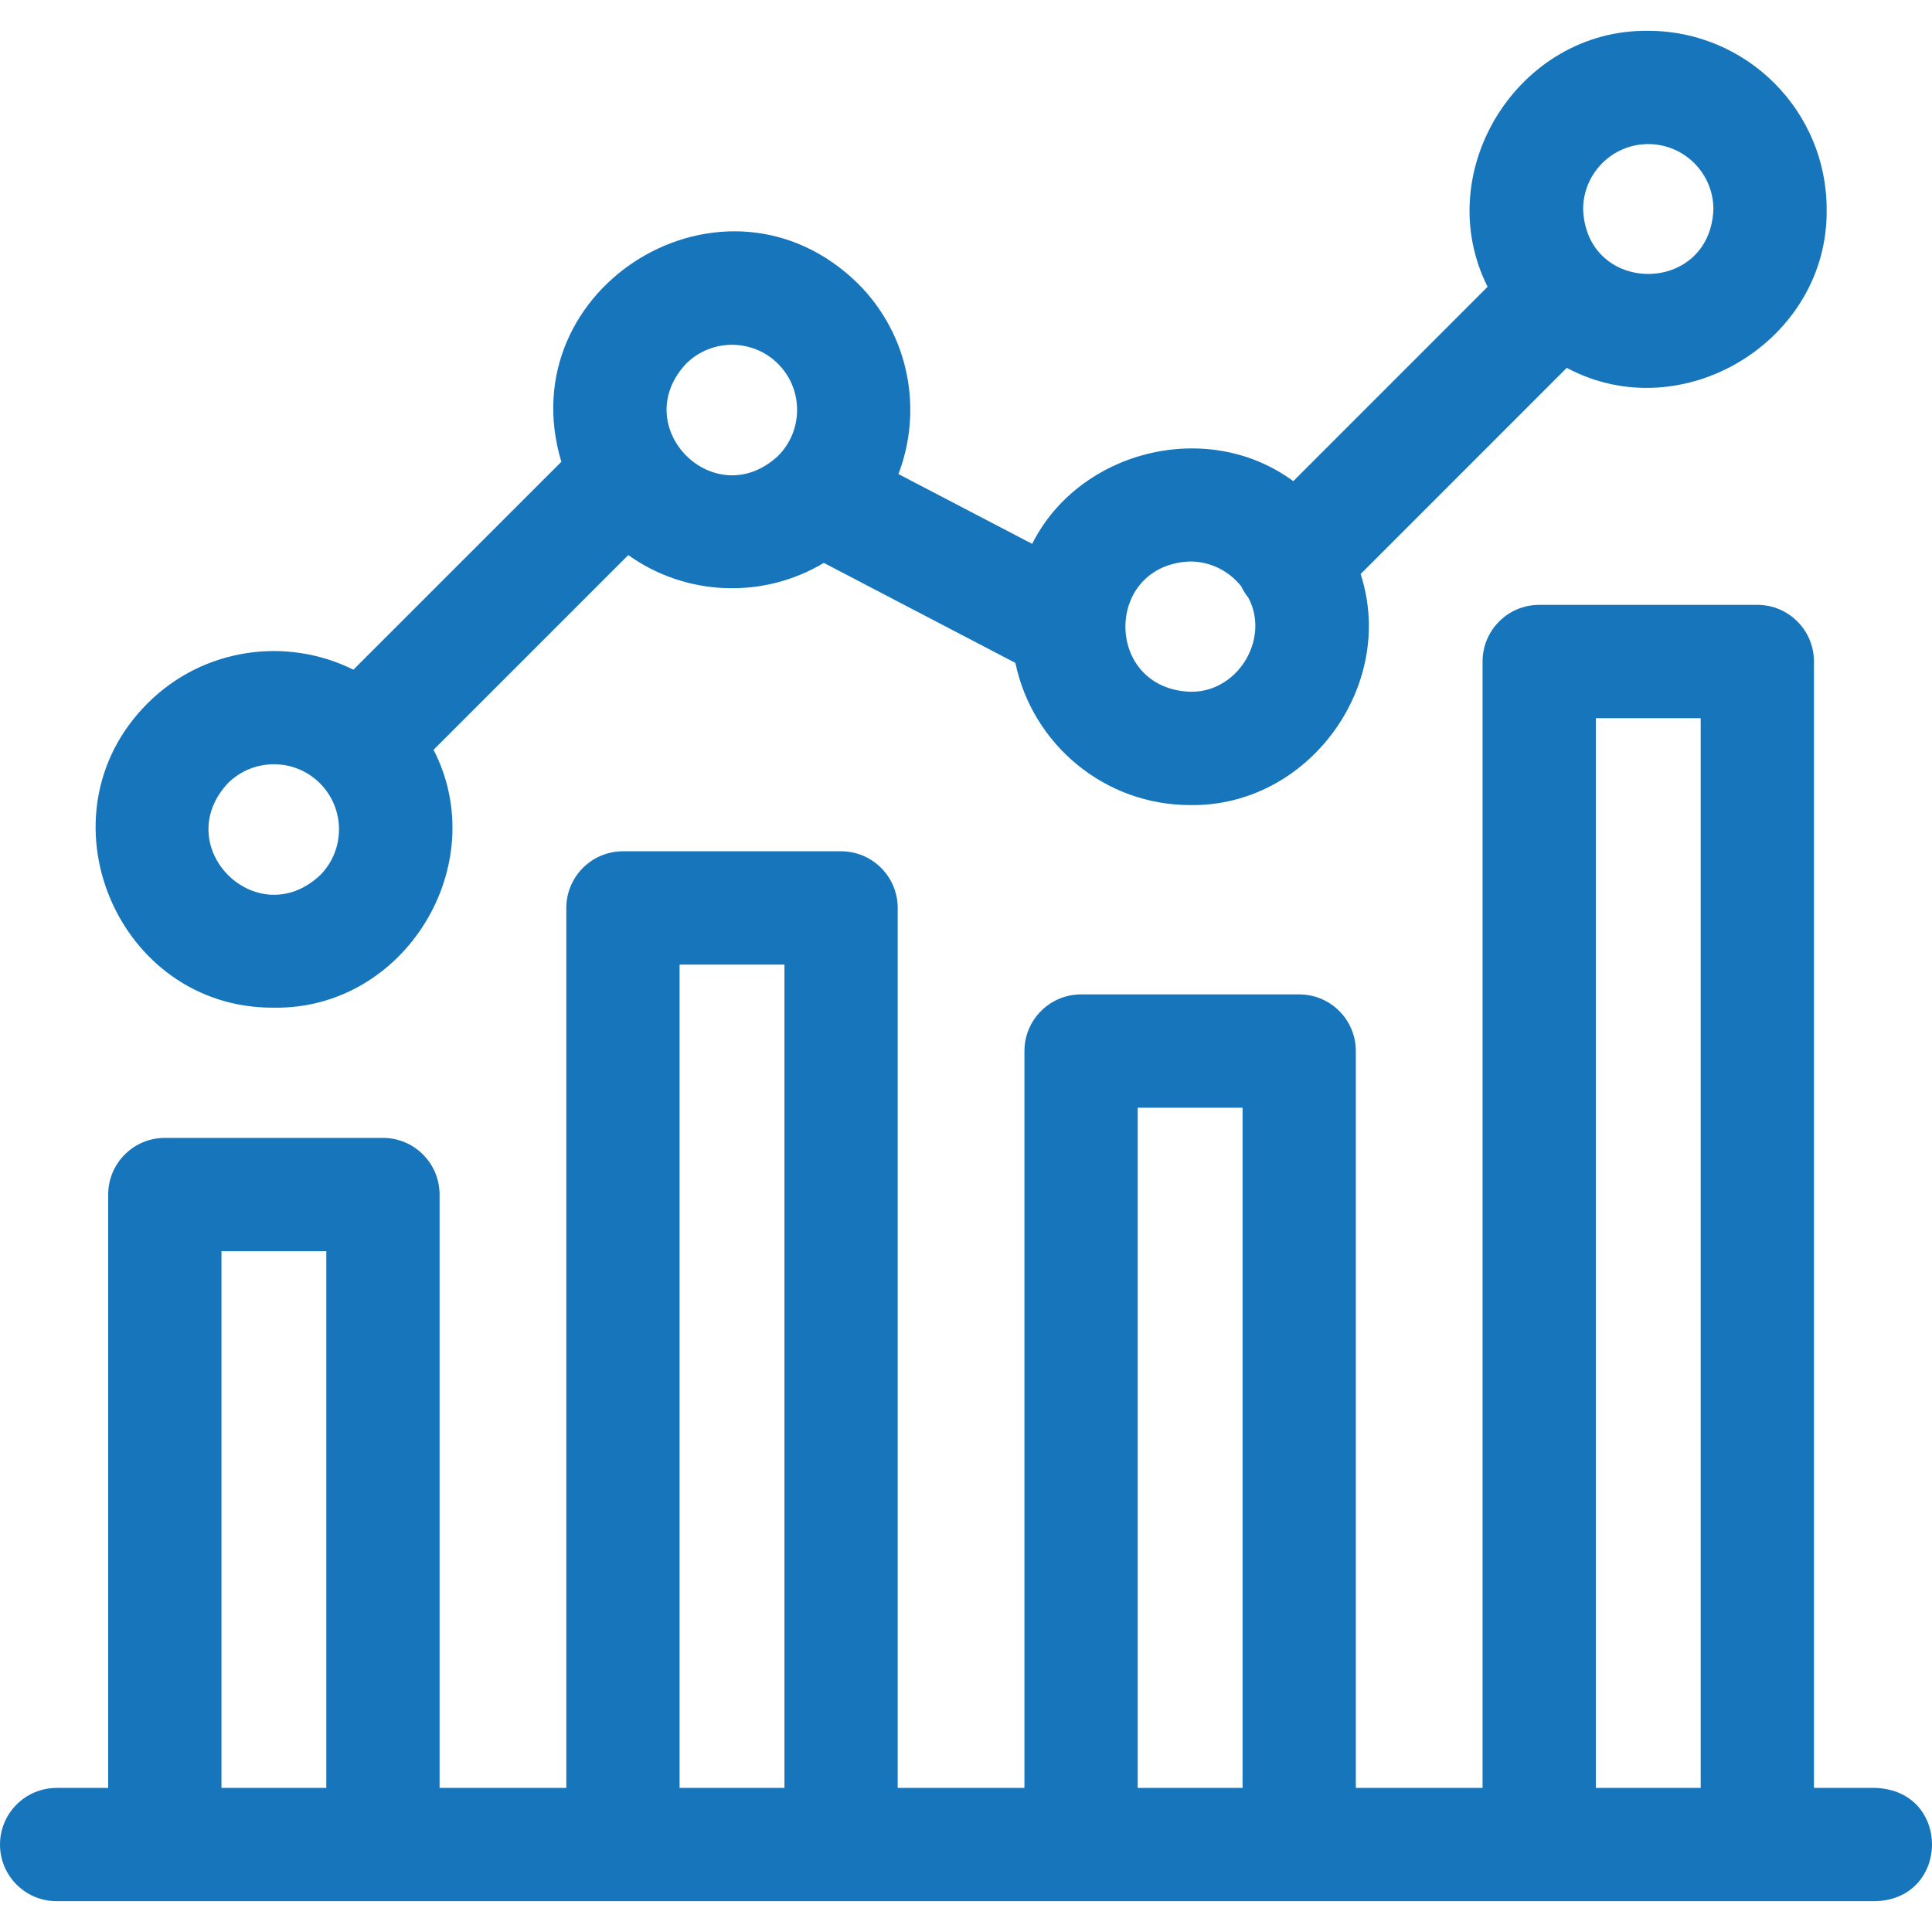
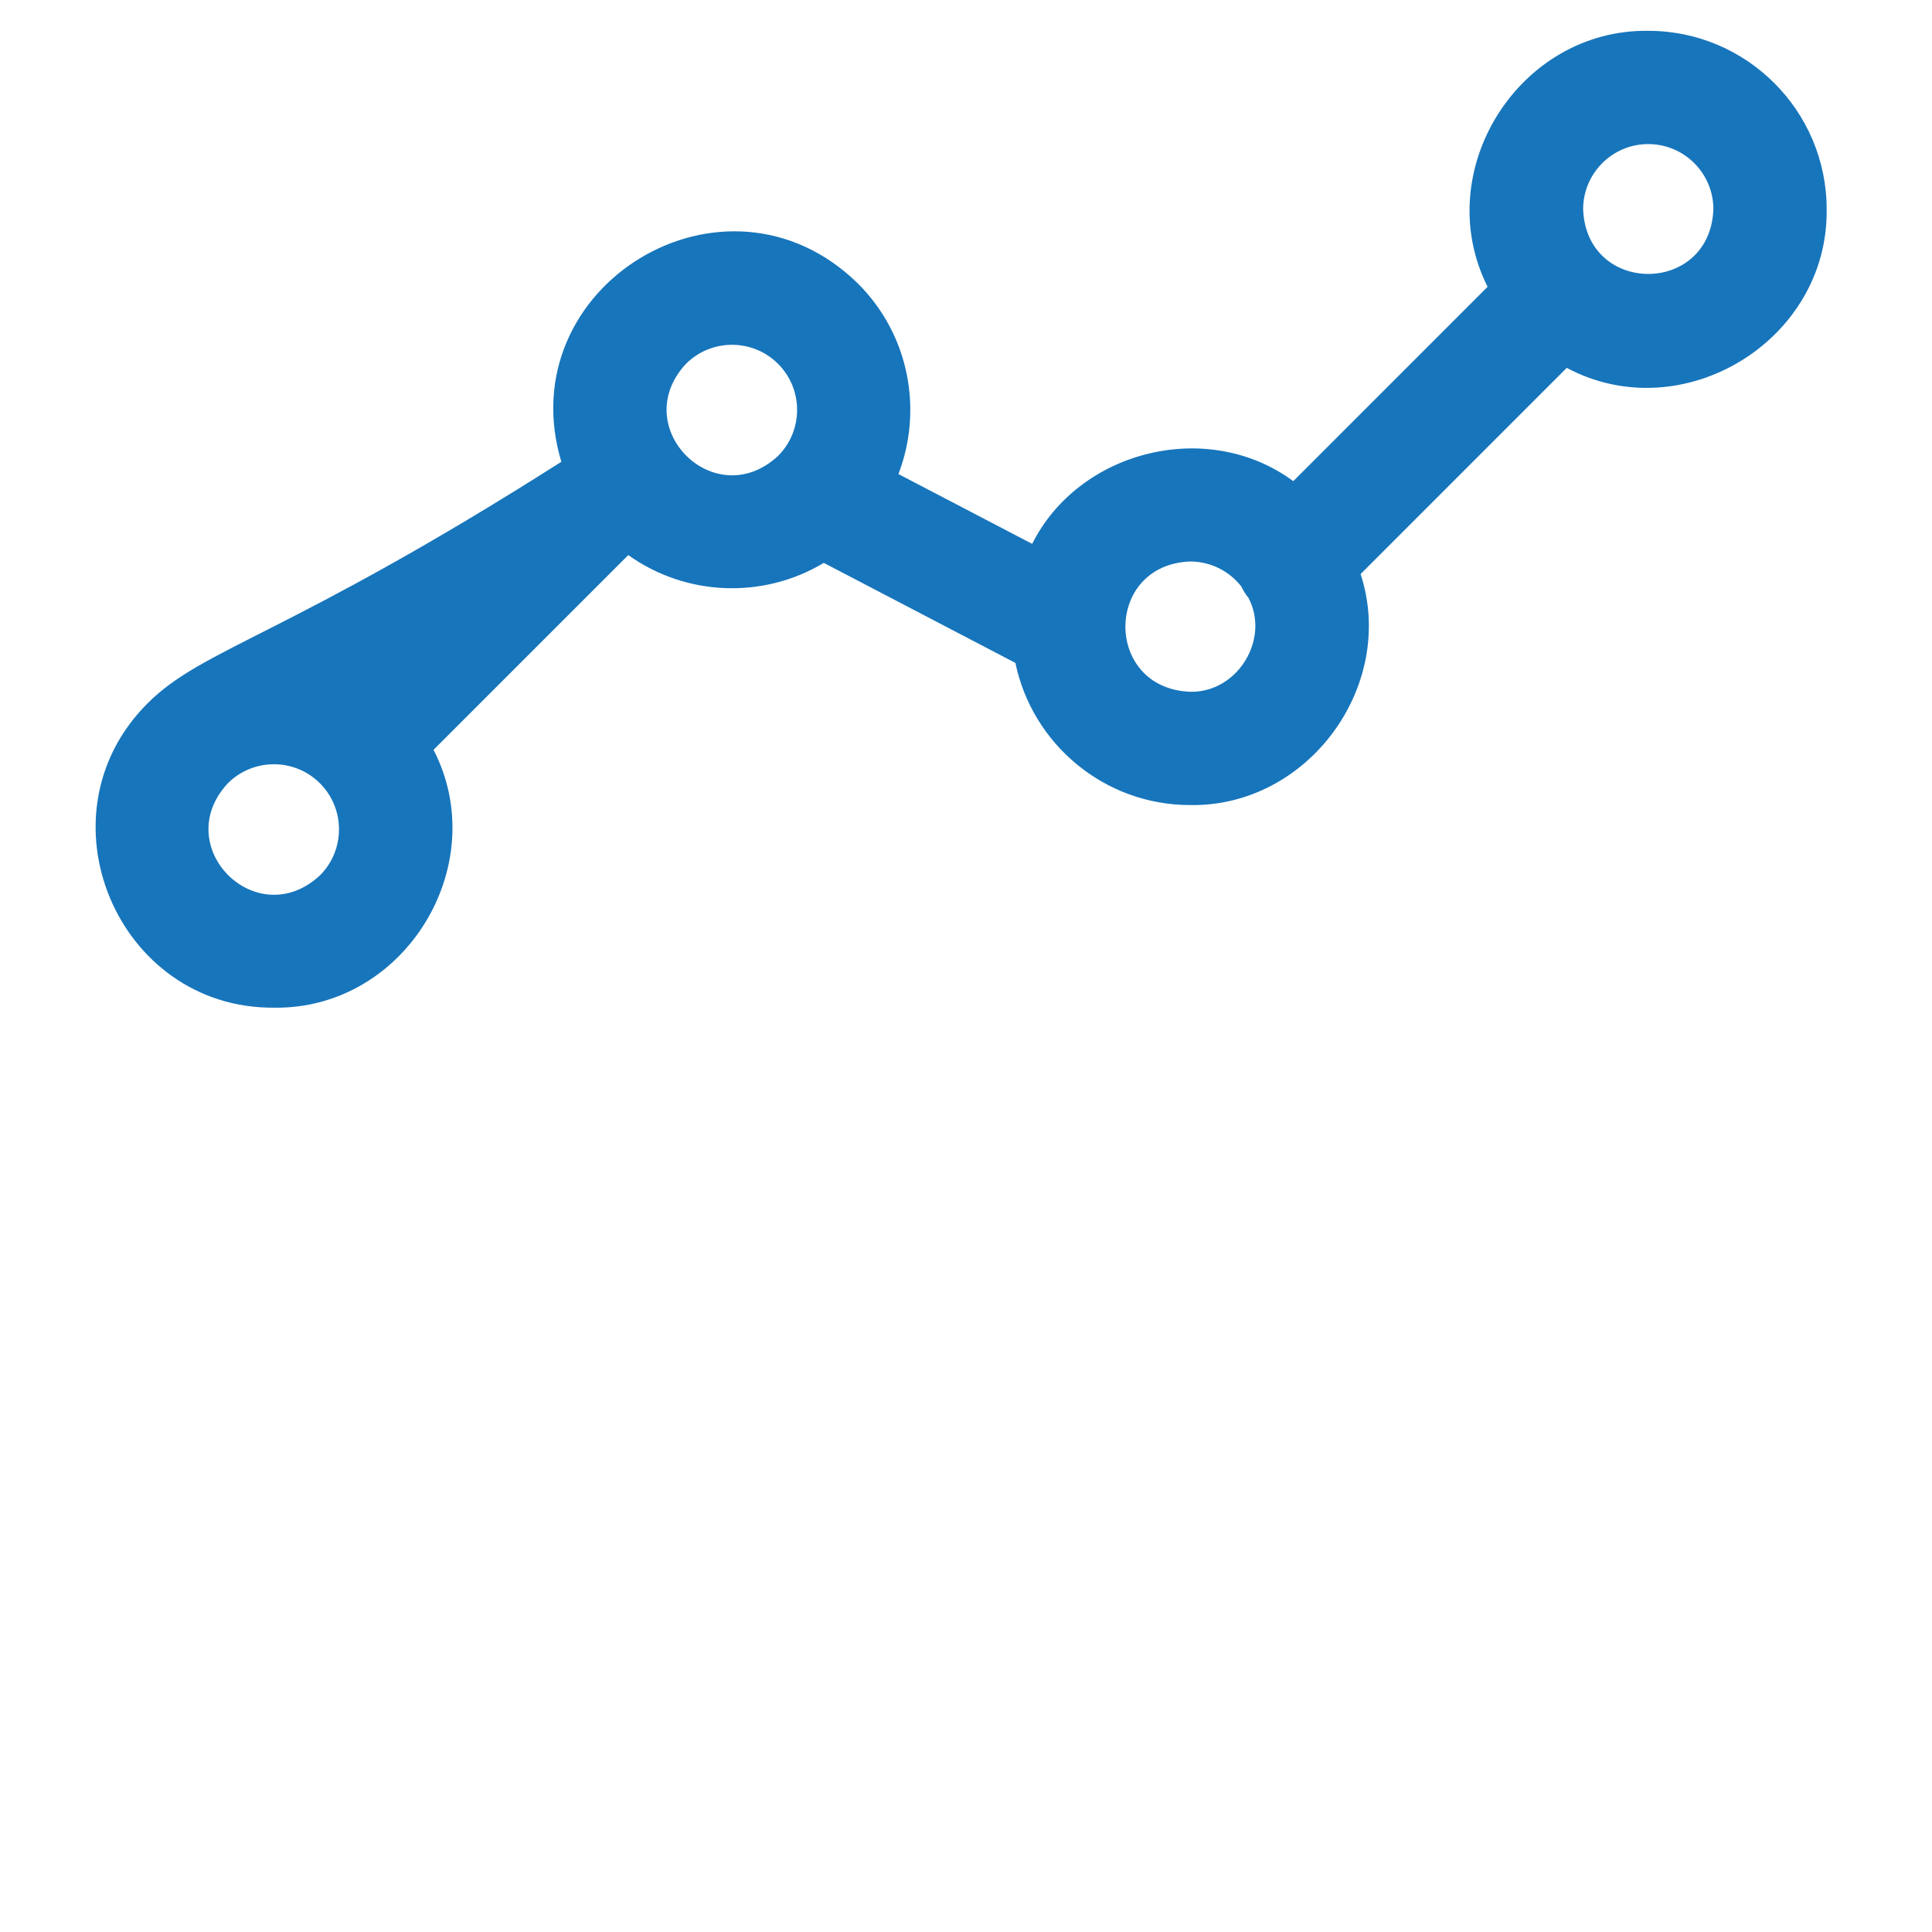
<svg xmlns="http://www.w3.org/2000/svg" width="40" height="40" viewBox="0 0 40 40" fill="none">
  <g clip-path="url(#clip0_1298_1048)">
-     <path d="M5.67 20.863C8.383 20.904 10.207 17.912 8.976 15.524L13.008 11.492C14.204 12.348 15.803 12.406 17.056 11.654L21.023 13.725C21.371 15.402 22.861 16.668 24.64 16.668C27.082 16.709 28.924 14.198 28.17 11.885L32.438 7.616C34.83 8.894 37.856 7.056 37.819 4.332C37.819 2.295 36.162 0.638 34.125 0.638C31.439 0.603 29.6 3.549 30.799 5.938L26.776 9.962C25.001 8.651 22.339 9.326 21.37 11.26L18.601 9.815C19.108 8.494 18.831 6.938 17.767 5.875C15.023 3.175 10.53 5.928 11.622 9.561L7.317 13.865C5.935 13.178 4.209 13.409 3.058 14.559C0.733 16.874 2.426 20.885 5.67 20.863ZM34.125 2.983C34.869 2.983 35.474 3.588 35.474 4.332C35.406 6.118 32.844 6.118 32.777 4.332C32.777 3.588 33.382 2.983 34.125 2.983ZM24.64 11.625C25.07 11.625 25.453 11.828 25.7 12.142C25.74 12.227 25.79 12.307 25.849 12.38C26.299 13.239 25.616 14.346 24.64 14.322C22.854 14.254 22.854 11.693 24.64 11.625ZM14.202 7.533C14.728 7.007 15.583 7.007 16.109 7.533C16.636 8.06 16.634 8.919 16.105 9.443C14.793 10.652 12.988 8.842 14.202 7.533ZM4.717 16.217C5.243 15.692 6.098 15.691 6.624 16.217C7.15 16.743 7.15 17.599 6.624 18.124C5.313 19.34 3.502 17.528 4.717 16.217Z" fill="#1775BB" />
-     <path d="M38.835 37.017H37.556V13.696C37.556 13.048 37.031 12.523 36.384 12.523H31.868C31.22 12.523 30.695 13.048 30.695 13.696V37.017H28.071V21.761C28.071 21.113 27.546 20.588 26.899 20.588H22.383C21.735 20.588 21.21 21.113 21.21 21.761V37.017H18.586V18.798C18.586 18.151 18.061 17.625 17.414 17.625H12.898C12.25 17.625 11.725 18.151 11.725 18.798V37.017H9.101V24.732C9.101 24.084 8.576 23.559 7.929 23.559H3.413C2.765 23.559 2.24 24.084 2.24 24.732V37.017H1.173C0.525 37.017 0 37.542 0 38.19C0 38.837 0.525 39.362 1.173 39.362H38.835C40.375 39.312 40.402 37.079 38.835 37.017ZM4.585 37.017V25.905H6.756V37.017H4.585V37.017ZM14.07 37.017V19.971H16.241V37.017H14.07V37.017ZM23.555 37.017V22.934H25.726V37.017H23.555ZM33.04 37.017V14.869H35.211V37.017H33.04Z" fill="#1775BB" />
+     <path d="M5.67 20.863C8.383 20.904 10.207 17.912 8.976 15.524L13.008 11.492C14.204 12.348 15.803 12.406 17.056 11.654L21.023 13.725C21.371 15.402 22.861 16.668 24.64 16.668C27.082 16.709 28.924 14.198 28.17 11.885L32.438 7.616C34.83 8.894 37.856 7.056 37.819 4.332C37.819 2.295 36.162 0.638 34.125 0.638C31.439 0.603 29.6 3.549 30.799 5.938L26.776 9.962C25.001 8.651 22.339 9.326 21.37 11.26L18.601 9.815C19.108 8.494 18.831 6.938 17.767 5.875C15.023 3.175 10.53 5.928 11.622 9.561C5.935 13.178 4.209 13.409 3.058 14.559C0.733 16.874 2.426 20.885 5.67 20.863ZM34.125 2.983C34.869 2.983 35.474 3.588 35.474 4.332C35.406 6.118 32.844 6.118 32.777 4.332C32.777 3.588 33.382 2.983 34.125 2.983ZM24.64 11.625C25.07 11.625 25.453 11.828 25.7 12.142C25.74 12.227 25.79 12.307 25.849 12.38C26.299 13.239 25.616 14.346 24.64 14.322C22.854 14.254 22.854 11.693 24.64 11.625ZM14.202 7.533C14.728 7.007 15.583 7.007 16.109 7.533C16.636 8.06 16.634 8.919 16.105 9.443C14.793 10.652 12.988 8.842 14.202 7.533ZM4.717 16.217C5.243 15.692 6.098 15.691 6.624 16.217C7.15 16.743 7.15 17.599 6.624 18.124C5.313 19.34 3.502 17.528 4.717 16.217Z" fill="#1775BB" />
  </g>
  <defs>
    <clipPath id="clip0_1298_1048">
      <rect width="40" height="40" fill="white" />
    </clipPath>
  </defs>
</svg>